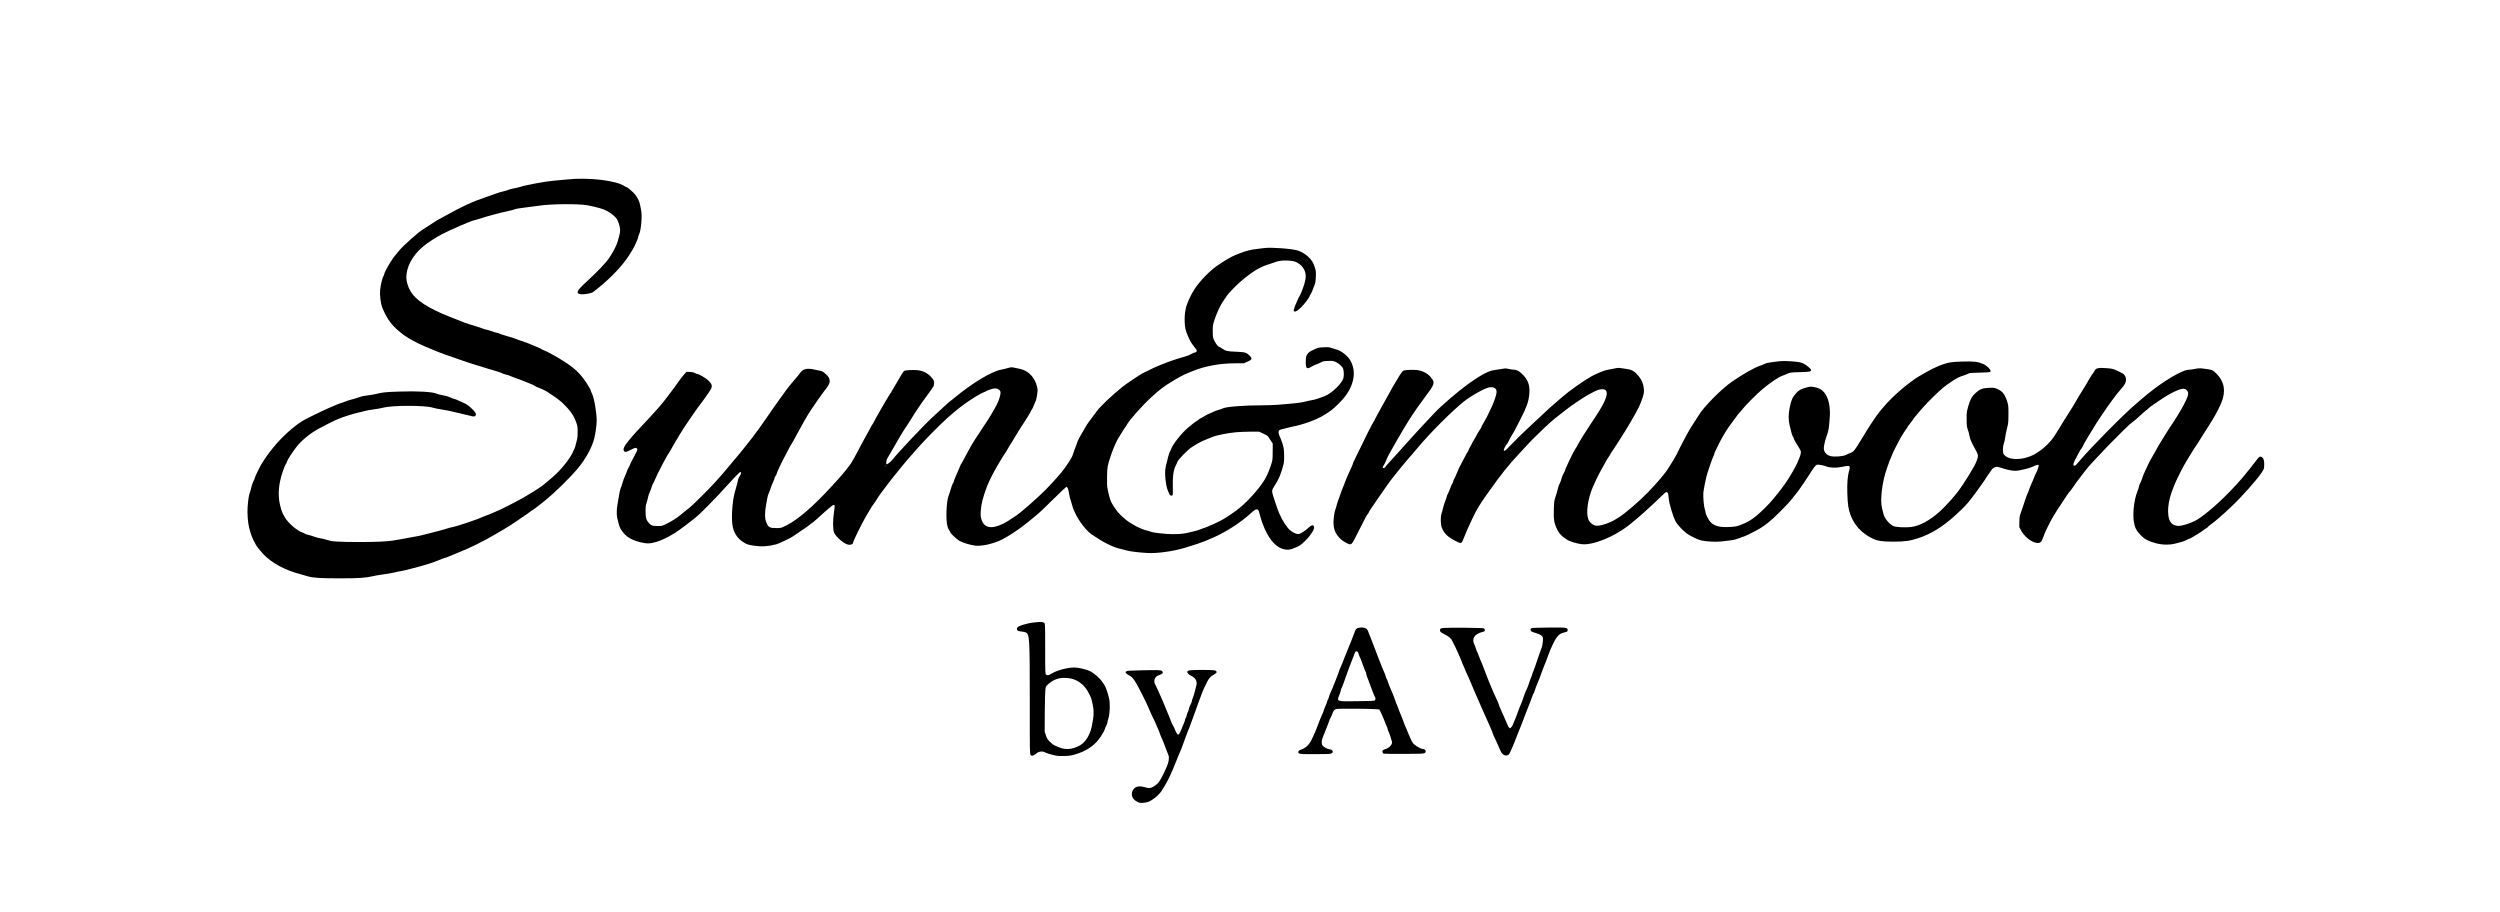
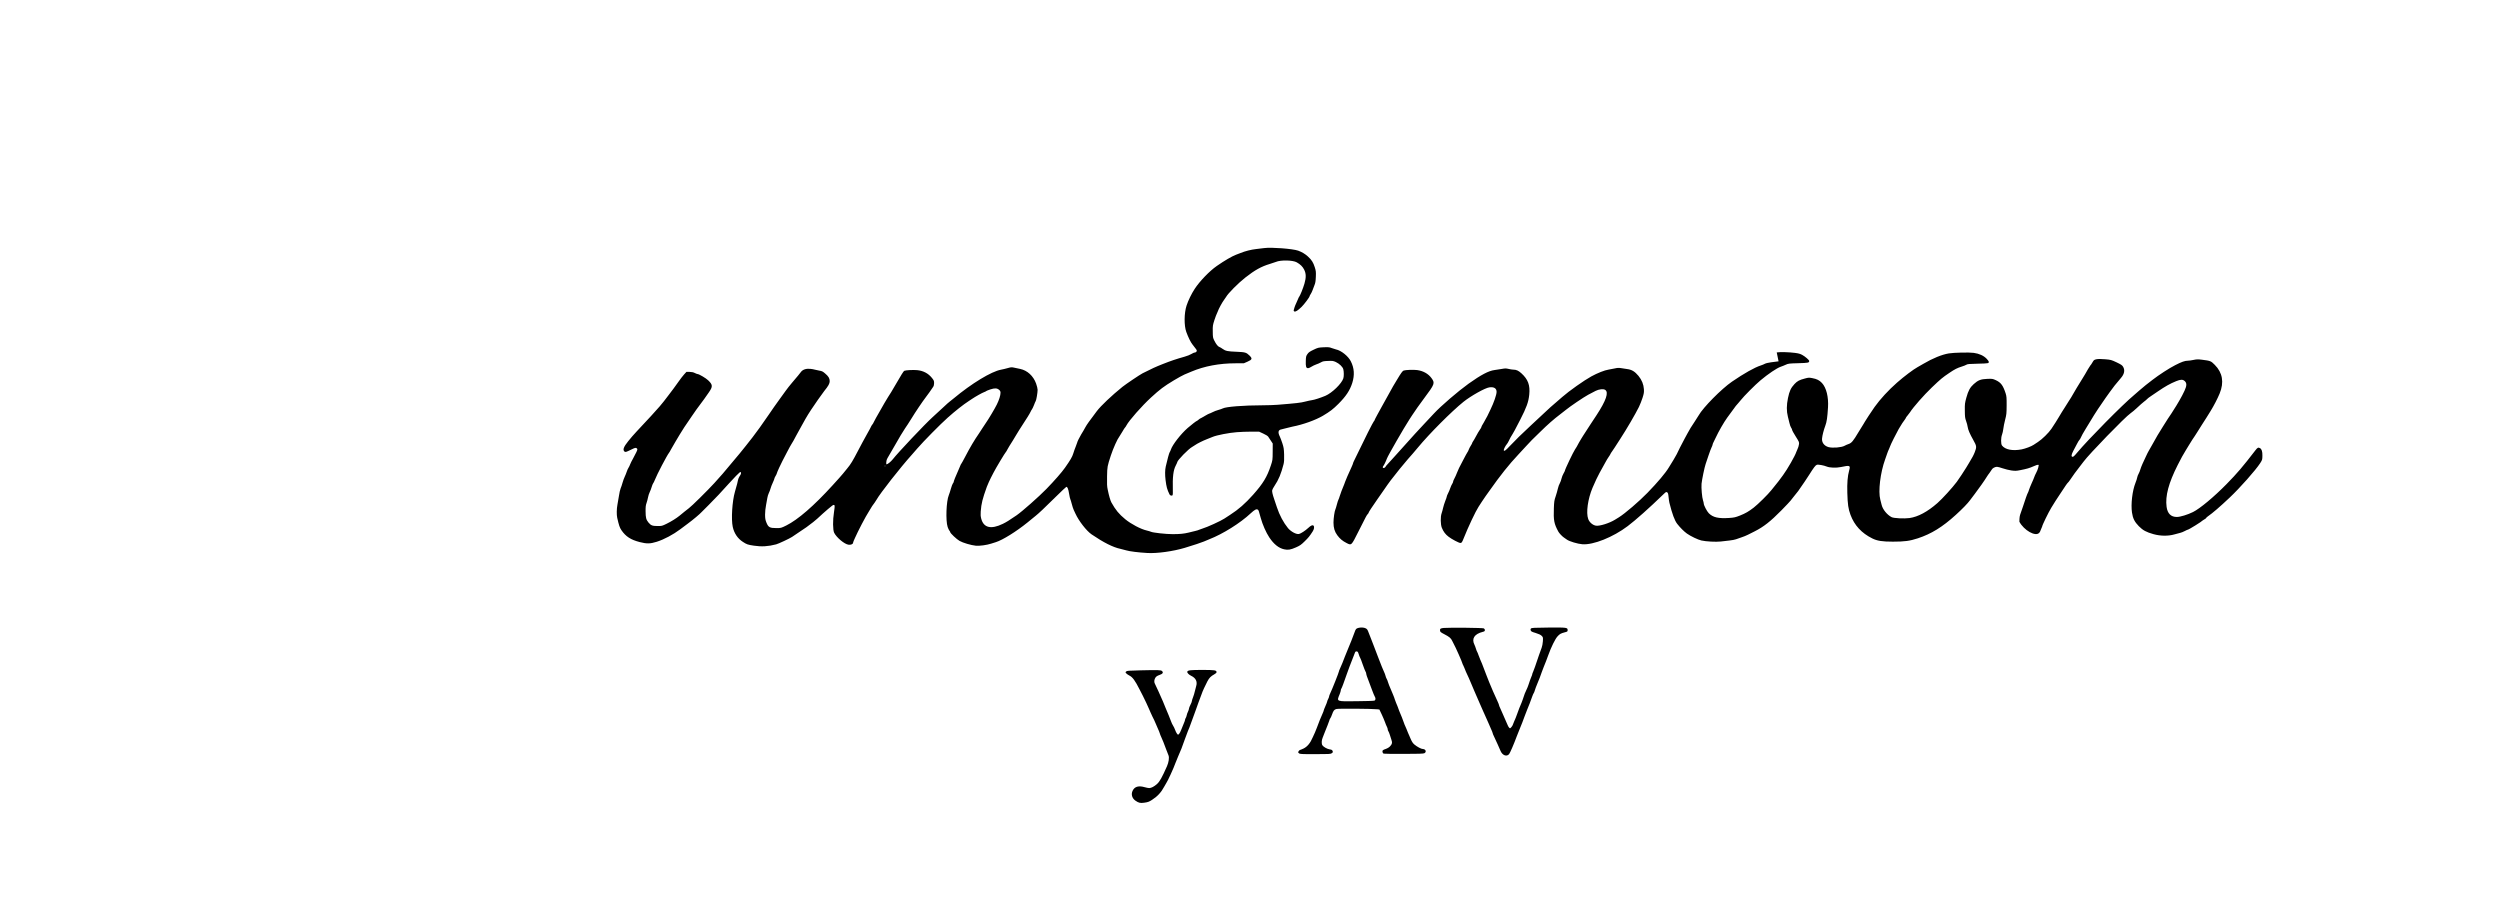
<svg xmlns="http://www.w3.org/2000/svg" version="1.0" width="5120pt" height="1868pt" viewBox="0 0 5120 1868" preserveAspectRatio="xMidYMid meet">
  <g transform="translate(0,1868) scale(0.1,-0.1)" fill="#000000" stroke="none">
-     <path d="M11610 15004 c-63 -7 -182 -18 -265 -24 -158 -12 -590 -92 -696 -129 -31 -10 -89 -24 -129 -30 -39 -6 -85 -18 -100 -26 -16 -8 -67 -24 -115 -35 -47 -11 -102 -27 -123 -36 -20 -8 -109 -40 -197 -69 -308 -104 -514 -198 -863 -394 -90 -50 -165 -91 -168 -91 -3 0 -88 -55 -304 -196 -98 -64 -386 -320 -460 -409 -36 -43 -79 -94 -96 -114 -73 -85 -224 -343 -224 -383 0 -7 -9 -31 -21 -52 -23 -43 -54 -176 -64 -276 -10 -106 12 -283 46 -365 107 -256 206 -382 444 -560 82 -62 290 -175 415 -225 25 -10 79 -33 120 -50 198 -85 326 -132 650 -241 36 -12 101 -34 145 -50 44 -15 94 -31 110 -34 17 -4 68 -19 115 -35 47 -16 123 -40 170 -53 185 -53 264 -79 284 -92 12 -8 46 -19 76 -26 30 -6 68 -18 85 -27 16 -8 59 -25 95 -38 109 -38 192 -69 265 -101 39 -17 81 -34 95 -38 14 -4 35 -16 48 -26 13 -10 40 -23 60 -30 44 -14 157 -66 192 -89 188 -122 268 -181 335 -247 147 -143 213 -239 266 -384 26 -71 29 -92 29 -199 0 -65 -5 -131 -11 -147 -5 -15 -17 -59 -25 -97 -8 -38 -19 -75 -24 -81 -5 -7 -16 -31 -25 -54 -48 -138 -260 -404 -440 -553 -21 -18 -65 -55 -97 -83 -91 -80 -191 -149 -346 -241 -45 -27 -103 -61 -128 -77 -83 -50 -431 -230 -509 -263 -16 -7 -71 -31 -121 -53 -50 -23 -94 -41 -99 -41 -4 0 -34 -11 -66 -25 -147 -63 -187 -77 -384 -144 -115 -39 -235 -75 -265 -81 -30 -5 -98 -23 -150 -39 -52 -17 -122 -36 -155 -44 -33 -8 -132 -33 -220 -57 -173 -45 -180 -47 -395 -84 -80 -14 -179 -32 -220 -40 -154 -29 -273 -39 -558 -45 -342 -7 -733 2 -812 19 -30 7 -80 20 -110 30 -30 10 -80 21 -110 25 -30 4 -89 19 -130 35 -41 16 -93 31 -115 35 -22 4 -50 13 -63 21 -13 9 -41 22 -62 29 -113 40 -289 193 -358 312 -53 91 -67 125 -96 247 -36 146 -36 321 0 490 14 67 34 144 46 171 11 28 27 73 35 100 9 28 24 61 34 74 11 13 19 31 19 39 0 17 67 133 115 199 16 23 49 69 73 102 90 125 258 269 442 377 62 37 394 204 405 204 4 0 21 7 38 15 65 29 301 104 380 121 45 9 109 25 142 35 33 10 114 25 180 33 66 8 156 24 200 36 190 50 857 51 1017 1 36 -12 115 -28 174 -36 60 -9 125 -20 144 -25 19 -6 116 -28 215 -50 99 -22 203 -47 231 -55 74 -22 102 -20 115 9 10 20 8 31 -10 60 -30 48 -148 155 -191 173 -19 9 -77 35 -128 59 -51 24 -99 44 -107 44 -8 0 -29 6 -47 14 -18 8 -50 21 -70 30 -20 9 -75 23 -123 31 -48 9 -99 21 -113 29 -83 41 -402 60 -782 46 -285 -10 -325 -14 -475 -50 -49 -12 -131 -25 -181 -30 -58 -6 -120 -20 -175 -40 -46 -17 -106 -36 -133 -41 -27 -5 -89 -25 -137 -44 -49 -19 -94 -35 -100 -35 -6 0 -39 -12 -73 -27 -33 -14 -97 -42 -141 -60 -85 -37 -141 -63 -355 -167 -169 -83 -227 -116 -326 -190 -277 -208 -541 -503 -724 -809 -36 -60 -130 -256 -130 -270 0 -7 -15 -44 -34 -83 -18 -38 -36 -92 -40 -119 -4 -27 -16 -71 -27 -97 -23 -59 -36 -143 -48 -303 -10 -133 7 -338 34 -435 9 -30 19 -69 24 -85 14 -52 63 -169 82 -197 11 -14 19 -31 19 -36 0 -15 79 -119 150 -197 176 -193 450 -342 790 -430 36 -9 94 -26 129 -37 104 -33 262 -43 666 -43 391 1 514 9 670 44 44 10 107 22 140 26 92 10 293 45 318 54 12 5 56 14 97 21 41 7 107 20 145 30 259 67 324 85 440 121 72 23 164 56 205 74 41 18 95 38 120 45 25 6 59 18 75 26 39 17 166 70 230 95 207 81 503 227 723 357 62 37 132 78 156 92 134 78 183 109 301 190 72 50 162 111 200 137 39 27 76 54 83 61 8 6 23 17 35 24 26 13 115 81 243 184 223 179 533 483 699 685 152 184 281 421 325 599 26 101 50 280 50 364 0 175 -54 477 -100 564 -11 20 -20 43 -20 50 0 13 -60 119 -102 180 -113 164 -217 267 -388 381 -157 106 -405 245 -472 267 -13 4 -39 17 -58 29 -19 12 -46 25 -60 30 -14 4 -43 15 -65 26 -73 34 -219 91 -281 109 -34 10 -83 28 -109 39 -26 11 -106 37 -179 57 -72 20 -140 43 -151 50 -11 8 -29 14 -41 14 -11 0 -65 16 -120 35 -54 19 -107 35 -117 35 -11 0 -33 6 -50 14 -18 8 -77 28 -132 45 -55 16 -129 39 -165 51 -36 12 -76 26 -90 30 -26 9 -122 47 -205 81 -27 12 -78 32 -112 44 -34 13 -82 32 -106 44 -24 11 -47 21 -51 21 -4 0 -69 31 -144 68 -345 172 -502 324 -561 545 -27 98 -26 165 0 275 56 230 236 448 509 617 95 59 97 60 195 115 144 79 631 290 671 290 9 0 61 15 117 34 56 18 122 38 147 45 25 6 92 25 150 41 58 17 170 44 249 61 79 17 153 36 165 43 11 8 107 24 211 36 105 12 228 28 275 36 229 38 816 44 1000 10 52 -10 120 -24 150 -32 30 -9 81 -22 114 -30 94 -24 213 -90 282 -156 55 -52 67 -71 93 -145 35 -96 40 -171 16 -249 -8 -27 -22 -77 -30 -111 -18 -78 -87 -216 -174 -348 -68 -104 -232 -277 -484 -509 -182 -167 -208 -222 -115 -240 65 -13 226 13 265 43 290 221 535 464 696 692 70 99 161 256 177 303 6 18 19 50 30 71 11 22 20 49 20 60 0 11 9 38 19 59 41 80 66 385 41 491 -5 22 -14 68 -20 102 -11 68 -46 143 -101 216 -36 48 -163 157 -184 157 -6 0 -22 8 -35 17 -167 118 -750 185 -1180 137z" />
    <path d="M25895 13600 c-33 -4 -107 -13 -165 -20 -105 -11 -230 -43 -325 -82 -27 -11 -67 -27 -89 -34 -83 -31 -237 -120 -396 -231 -149 -103 -350 -312 -452 -468 -68 -104 -133 -238 -168 -345 -50 -155 -52 -409 -5 -538 43 -117 89 -210 129 -260 78 -99 86 -110 86 -124 0 -20 -21 -38 -44 -38 -10 0 -40 -13 -65 -29 -25 -16 -89 -42 -141 -56 -168 -47 -281 -85 -450 -152 -142 -56 -221 -92 -410 -188 -58 -30 -340 -220 -413 -278 -219 -177 -442 -388 -525 -498 -156 -207 -204 -274 -231 -324 -33 -60 -53 -95 -88 -151 -35 -57 -83 -156 -83 -170 0 -5 -13 -40 -29 -79 -16 -38 -39 -103 -51 -143 -20 -68 -58 -132 -170 -292 -67 -95 -214 -263 -380 -434 -156 -160 -498 -462 -610 -539 -155 -106 -208 -139 -282 -175 -242 -118 -394 -82 -443 107 -12 47 -15 85 -10 145 13 168 36 258 125 506 16 42 67 157 83 185 6 11 30 58 54 105 46 91 233 403 258 430 8 9 15 20 15 25 0 4 23 44 51 89 28 45 61 97 73 116 13 19 40 64 60 100 21 36 51 85 67 110 169 261 213 331 231 370 11 25 27 52 34 60 7 9 25 47 40 85 14 39 30 75 35 82 12 14 39 172 39 230 0 23 -14 81 -31 128 -57 157 -179 269 -327 300 -42 8 -101 21 -129 27 -45 10 -62 8 -125 -10 -40 -12 -102 -26 -138 -33 -197 -36 -602 -282 -970 -589 -30 -26 -66 -54 -79 -63 -14 -9 -72 -61 -130 -116 -58 -54 -158 -146 -221 -203 -160 -145 -716 -734 -818 -866 -36 -46 -105 -102 -127 -102 -9 0 -5 69 6 97 5 15 21 44 33 63 13 19 65 109 116 200 51 91 111 194 133 230 67 109 128 204 148 230 10 14 44 68 76 120 77 127 228 351 290 431 45 59 114 154 155 218 11 16 18 45 18 76 0 44 -5 57 -44 105 -75 94 -178 148 -304 160 -83 7 -230 0 -263 -14 -14 -6 -63 -84 -194 -311 -65 -112 -85 -146 -137 -225 -32 -49 -84 -139 -249 -430 -27 -47 -49 -89 -49 -93 0 -5 -11 -23 -25 -41 -14 -18 -25 -36 -25 -40 0 -5 -40 -78 -89 -165 -48 -86 -128 -232 -176 -326 -111 -214 -153 -283 -224 -368 -31 -38 -70 -86 -88 -108 -17 -22 -112 -129 -212 -238 -381 -419 -711 -705 -949 -823 -106 -52 -108 -53 -202 -53 -135 0 -165 16 -203 110 -24 59 -28 85 -29 165 0 57 8 135 20 195 11 55 24 122 27 150 4 27 17 70 29 95 13 25 29 68 36 95 7 28 28 82 47 122 18 39 33 77 33 85 0 7 11 31 25 53 13 22 25 46 25 54 0 13 85 199 114 251 8 14 49 93 91 175 43 83 83 157 90 165 7 8 27 42 45 75 17 33 44 83 59 110 16 28 67 122 116 210 48 88 103 185 123 215 20 30 47 73 61 95 57 88 228 333 269 384 87 107 114 156 114 205 0 58 -25 99 -96 159 -46 40 -63 48 -119 57 -37 6 -78 15 -92 20 -13 5 -53 12 -89 16 -87 9 -157 -14 -194 -65 -29 -39 -62 -79 -182 -220 -41 -48 -100 -122 -130 -165 -30 -42 -84 -117 -120 -166 -96 -132 -145 -203 -228 -325 -117 -172 -260 -372 -332 -463 -36 -45 -99 -125 -140 -178 -41 -53 -95 -120 -120 -149 -25 -28 -106 -125 -181 -216 -165 -199 -170 -204 -340 -393 -129 -142 -472 -481 -521 -514 -13 -9 -54 -42 -93 -73 -38 -32 -83 -69 -100 -82 -67 -54 -165 -115 -260 -162 -98 -48 -102 -49 -190 -48 -106 0 -135 12 -186 73 -47 58 -57 98 -58 228 -1 88 3 125 19 169 11 31 25 84 31 117 6 33 21 80 34 106 13 25 31 73 40 105 10 33 23 67 30 75 8 8 23 40 35 70 43 112 250 506 291 557 6 6 23 35 38 65 15 29 58 103 94 163 36 61 76 128 89 149 53 90 111 178 248 376 32 47 74 107 92 133 18 27 51 72 74 100 22 29 59 79 83 112 23 33 66 95 96 137 85 121 83 158 -12 249 -46 45 -189 129 -219 129 -8 0 -34 10 -57 22 -29 15 -62 21 -106 22 l-63 1 -50 -55 c-27 -30 -75 -93 -108 -140 -32 -47 -80 -113 -106 -147 -27 -34 -73 -95 -102 -135 -29 -40 -72 -96 -95 -124 -23 -29 -62 -76 -86 -105 -41 -51 -276 -306 -477 -519 -50 -53 -126 -140 -168 -194 -94 -117 -116 -175 -80 -211 19 -19 33 -15 137 36 87 43 99 46 121 24 13 -14 12 -21 -11 -73 -14 -31 -46 -91 -69 -133 -24 -41 -50 -94 -59 -118 -8 -23 -23 -54 -33 -69 -11 -15 -27 -52 -37 -82 -10 -30 -28 -76 -41 -102 -13 -26 -33 -81 -45 -123 -11 -41 -29 -95 -40 -119 -10 -24 -26 -92 -34 -152 -9 -60 -23 -141 -31 -181 -16 -81 -18 -207 -4 -268 35 -154 50 -200 86 -253 88 -129 191 -196 373 -243 147 -38 218 -36 351 6 151 48 338 148 480 255 19 15 89 67 155 116 111 82 244 194 283 237 10 11 75 76 145 145 121 120 287 296 415 441 31 36 97 106 145 155 70 72 90 88 97 76 12 -19 5 -42 -26 -87 -13 -19 -26 -51 -30 -72 -7 -40 -19 -89 -63 -241 -57 -195 -79 -564 -45 -721 29 -131 101 -238 207 -306 79 -52 100 -59 226 -78 155 -24 295 -16 456 27 47 12 274 118 325 152 73 48 266 178 295 199 109 80 185 140 220 173 156 146 318 284 334 284 10 0 21 -6 24 -14 3 -8 -3 -70 -14 -138 -26 -158 -24 -363 4 -419 49 -98 209 -232 292 -244 49 -8 95 12 95 40 0 9 17 52 39 98 21 45 46 98 55 117 9 19 20 42 25 50 5 8 32 61 60 118 29 56 65 124 81 150 16 26 45 76 66 111 44 77 91 149 115 176 9 11 27 38 39 60 72 130 489 662 725 924 28 31 77 87 110 126 124 144 476 501 626 634 155 138 315 264 429 338 14 9 43 28 65 43 67 46 213 128 250 140 19 6 37 15 40 20 3 4 41 20 86 35 92 30 138 28 182 -10 19 -17 27 -33 27 -57 0 -56 -29 -148 -76 -243 -44 -89 -173 -305 -227 -381 -15 -21 -48 -70 -72 -109 -24 -38 -54 -83 -65 -100 -94 -135 -185 -288 -287 -485 -36 -69 -71 -132 -78 -140 -7 -8 -16 -26 -20 -40 -4 -14 -24 -61 -45 -105 -44 -95 -90 -211 -90 -227 0 -6 -7 -19 -16 -29 -8 -9 -26 -57 -40 -106 -13 -48 -33 -108 -43 -133 -52 -122 -67 -523 -24 -652 10 -31 27 -65 36 -76 9 -10 17 -24 17 -30 0 -22 134 -148 190 -179 71 -41 240 -90 334 -99 77 -7 225 13 316 43 25 8 68 21 95 30 140 44 419 218 645 401 72 59 150 122 173 141 64 51 174 155 406 384 116 114 214 207 219 207 23 0 41 -44 56 -140 10 -58 21 -109 26 -115 4 -5 17 -48 29 -95 12 -47 30 -103 41 -125 10 -22 26 -56 35 -75 69 -151 226 -352 329 -423 245 -167 441 -266 591 -297 33 -7 87 -21 119 -31 63 -20 251 -44 432 -54 199 -12 530 34 769 106 175 53 349 110 390 129 22 10 72 31 110 46 278 108 636 332 848 531 80 74 117 94 146 76 16 -10 21 -24 61 -173 35 -129 109 -298 174 -395 93 -140 194 -221 306 -245 80 -17 129 -9 241 40 81 36 105 52 177 123 80 78 100 103 165 203 30 47 38 94 18 118 -18 21 -55 5 -111 -48 -56 -53 -152 -115 -188 -122 -55 -11 -165 49 -225 121 -91 111 -174 266 -226 425 -23 69 -49 145 -57 170 -32 93 -46 155 -40 181 3 14 24 55 48 90 83 122 136 251 185 444 11 44 14 97 11 195 -4 120 -8 146 -37 235 -19 55 -41 116 -51 135 -43 86 -33 135 30 146 19 3 62 14 95 24 33 10 94 25 135 33 214 41 471 133 625 224 146 87 207 134 315 242 156 156 235 276 284 429 50 161 41 304 -30 443 -53 106 -200 223 -304 243 -19 4 -59 17 -88 28 -45 18 -68 20 -165 16 -108 -5 -115 -7 -207 -51 -77 -37 -101 -53 -125 -89 -27 -39 -30 -52 -33 -138 -4 -115 6 -150 45 -150 16 0 47 14 71 30 24 16 67 36 95 46 29 9 72 28 97 42 39 23 60 27 147 30 93 4 106 2 160 -22 72 -33 140 -99 153 -147 13 -48 14 -146 1 -187 -33 -107 -230 -299 -368 -358 -96 -40 -223 -82 -271 -88 -30 -4 -95 -18 -145 -31 -86 -23 -180 -34 -567 -65 -63 -5 -198 -10 -300 -10 -396 -1 -750 -29 -818 -64 -15 -8 -56 -22 -92 -32 -36 -9 -89 -30 -119 -46 -30 -15 -59 -28 -65 -28 -6 0 -49 -23 -95 -50 -46 -28 -87 -50 -90 -50 -3 0 -19 -11 -35 -25 -16 -14 -32 -25 -35 -25 -10 0 -113 -80 -188 -145 -140 -122 -311 -343 -343 -440 -7 -22 -18 -47 -25 -55 -11 -14 -51 -160 -81 -295 -16 -69 -17 -168 -4 -275 18 -144 32 -195 82 -297 12 -24 52 -32 63 -12 4 6 6 52 4 102 -7 270 9 407 61 505 16 31 30 62 30 67 0 37 233 275 305 312 17 9 44 26 60 38 39 29 164 91 240 120 33 13 87 35 120 48 84 35 334 84 494 96 74 6 207 11 295 11 l161 0 85 -39 c47 -21 92 -49 101 -62 9 -13 34 -50 55 -83 l39 -59 -1 -171 c-1 -169 -2 -172 -38 -280 -79 -237 -158 -367 -363 -598 -163 -182 -297 -300 -473 -413 -41 -26 -93 -60 -115 -75 -71 -48 -358 -179 -450 -205 -33 -10 -64 -21 -70 -25 -5 -5 -40 -15 -77 -24 -38 -9 -98 -23 -135 -33 -98 -24 -181 -32 -328 -32 -132 -1 -409 30 -445 49 -10 5 -49 17 -87 26 -120 27 -319 132 -438 230 -131 108 -198 190 -284 344 -21 38 -50 136 -76 265 -14 63 -16 119 -13 270 4 201 5 203 77 425 50 152 136 342 175 390 7 8 34 52 60 97 26 46 52 86 57 89 5 3 18 22 28 42 52 100 315 398 503 571 186 170 258 225 470 353 84 50 181 104 217 119 37 15 100 41 141 59 264 112 573 170 905 170 l170 1 75 33 c95 42 102 63 38 126 -64 62 -87 69 -259 76 -188 7 -230 16 -288 58 -25 18 -56 37 -68 40 -30 10 -67 56 -104 130 -29 58 -31 68 -32 186 -2 119 0 130 35 239 21 62 42 119 47 125 4 6 14 28 21 49 15 48 93 191 129 237 15 19 33 46 40 58 38 71 249 284 396 399 193 152 327 226 501 278 49 15 104 33 123 41 97 43 347 38 428 -8 76 -43 121 -88 152 -150 40 -80 42 -160 6 -285 -27 -94 -89 -248 -110 -273 -7 -8 -16 -26 -20 -40 -4 -14 -20 -50 -35 -80 -16 -31 -33 -75 -40 -98 -6 -24 -13 -49 -16 -57 -3 -7 3 -18 13 -23 23 -13 72 18 149 93 54 53 164 199 164 219 0 6 11 27 24 46 12 19 29 53 36 75 7 22 24 67 38 100 20 48 26 82 30 175 4 104 2 123 -22 198 -31 98 -64 150 -142 221 -57 52 -122 90 -198 118 -111 39 -551 73 -691 53z m-7768 -4477 c-3 -10 -5 -4 -5 12 0 17 2 24 5 18 2 -7 2 -21 0 -30z" />
-     <path d="M36425 11280 c-33 -5 -103 -14 -155 -20 -52 -7 -108 -20 -125 -30 -16 -10 -55 -25 -85 -35 -125 -40 -337 -159 -590 -332 -213 -146 -592 -529 -682 -691 -13 -22 -48 -78 -79 -124 -70 -104 -109 -167 -149 -243 -18 -33 -43 -80 -57 -105 -45 -82 -163 -313 -163 -321 0 -4 -30 -56 -66 -116 -37 -59 -80 -130 -96 -156 -67 -113 -229 -305 -438 -520 -170 -175 -461 -425 -586 -502 -18 -11 -53 -33 -78 -48 -116 -72 -313 -134 -390 -123 -66 10 -135 69 -159 136 -48 129 -8 413 88 640 56 131 103 230 144 305 84 151 96 173 125 226 15 30 43 74 60 99 18 25 35 53 39 64 4 10 16 30 28 45 11 14 37 53 58 86 21 33 72 112 113 175 134 206 310 508 383 655 24 50 58 135 75 190 27 85 31 111 27 175 -6 98 -43 189 -111 272 -74 89 -136 127 -228 139 -40 5 -99 14 -130 20 -44 7 -72 6 -120 -5 -35 -8 -96 -20 -136 -26 -76 -11 -227 -70 -352 -139 -146 -80 -459 -301 -596 -422 -33 -30 -85 -74 -114 -99 -93 -78 -162 -140 -266 -239 -55 -53 -174 -163 -264 -246 -170 -156 -329 -313 -439 -430 -73 -80 -108 -103 -114 -77 -4 18 34 93 64 127 10 11 27 40 39 65 23 51 43 87 80 145 27 43 36 61 154 289 130 253 170 364 185 513 20 194 -24 314 -162 439 -61 55 -104 74 -167 74 -19 0 -62 7 -95 15 -51 12 -71 12 -135 0 -41 -7 -111 -18 -155 -24 -117 -15 -274 -98 -527 -278 -216 -155 -570 -459 -712 -613 -39 -41 -131 -140 -206 -220 -76 -80 -157 -168 -181 -195 -24 -28 -53 -59 -64 -71 -35 -36 -176 -193 -323 -359 -78 -88 -158 -176 -177 -195 -19 -19 -37 -42 -40 -51 -3 -9 -17 -19 -30 -22 -19 -3 -25 0 -25 14 0 10 4 20 9 24 10 6 55 97 76 156 22 60 349 629 460 799 23 36 48 75 56 86 55 85 157 230 243 344 222 297 228 314 152 418 -65 88 -168 146 -292 163 -76 10 -237 4 -278 -10 -23 -9 -56 -55 -137 -191 -34 -58 -69 -116 -78 -130 -17 -27 -184 -328 -236 -425 -18 -33 -58 -106 -89 -162 -31 -56 -56 -107 -56 -111 0 -5 -6 -15 -14 -21 -14 -12 -200 -380 -326 -646 -33 -71 -70 -146 -81 -166 -10 -20 -19 -42 -19 -48 0 -6 -14 -41 -31 -78 -63 -136 -121 -269 -130 -298 -5 -16 -13 -39 -18 -50 -20 -39 -101 -256 -101 -268 0 -7 -7 -25 -15 -41 -9 -16 -25 -65 -36 -109 -11 -45 -25 -89 -30 -99 -17 -32 -39 -182 -39 -270 0 -108 23 -186 78 -260 53 -72 107 -117 188 -158 103 -53 98 -58 240 225 169 335 174 345 195 366 10 10 19 24 19 30 0 11 69 117 179 274 39 55 100 143 136 195 109 159 144 206 321 426 67 82 142 172 167 200 57 63 137 155 207 240 234 283 688 738 931 934 152 122 444 286 531 297 95 13 148 -20 148 -92 0 -59 -55 -218 -125 -362 -30 -61 -60 -122 -65 -135 -6 -12 -22 -41 -35 -63 -14 -22 -29 -51 -35 -64 -6 -13 -19 -36 -30 -51 -11 -16 -20 -35 -20 -43 0 -8 -15 -34 -33 -58 -17 -24 -52 -82 -76 -129 -25 -47 -53 -96 -63 -109 -10 -13 -18 -29 -18 -35 0 -6 -14 -31 -30 -56 -16 -25 -35 -61 -41 -80 -6 -19 -18 -42 -25 -50 -7 -9 -48 -83 -90 -165 -42 -83 -79 -154 -83 -160 -4 -5 -21 -46 -39 -90 -17 -44 -42 -101 -56 -125 -14 -25 -26 -53 -26 -63 0 -11 -9 -31 -19 -46 -10 -14 -28 -53 -39 -86 -11 -33 -31 -82 -46 -109 -14 -27 -26 -56 -26 -65 0 -9 -14 -50 -31 -91 -16 -41 -36 -104 -44 -140 -8 -36 -21 -85 -30 -110 -26 -71 -24 -231 4 -299 32 -79 74 -135 139 -184 63 -49 211 -127 241 -127 26 0 35 14 71 105 85 215 243 550 300 635 9 14 40 61 68 105 28 44 63 96 78 115 14 19 48 67 75 105 223 317 401 541 598 750 36 39 109 117 161 174 52 57 103 111 113 120 10 9 87 84 170 166 151 149 277 260 416 365 40 30 90 69 110 86 76 64 368 262 456 309 41 22 58 31 153 80 68 35 160 45 196 21 77 -50 20 -217 -176 -517 -46 -69 -101 -153 -122 -185 -21 -32 -49 -75 -61 -94 -12 -19 -35 -55 -51 -79 -16 -24 -33 -51 -39 -60 -5 -9 -23 -38 -41 -66 -17 -27 -38 -62 -45 -76 -40 -76 -63 -117 -83 -144 -33 -46 -206 -409 -206 -432 0 -7 -13 -33 -29 -60 -16 -26 -34 -73 -41 -103 -6 -30 -22 -73 -35 -97 -14 -23 -32 -72 -40 -110 -8 -37 -28 -108 -45 -158 -28 -80 -32 -107 -37 -245 -9 -245 4 -315 91 -476 16 -32 81 -100 113 -121 15 -9 44 -29 63 -44 48 -36 222 -88 317 -95 224 -17 627 144 928 371 164 124 440 369 733 653 51 49 56 52 76 39 17 -12 22 -29 28 -93 4 -44 12 -97 17 -119 57 -228 107 -365 160 -433 60 -77 139 -156 199 -199 76 -54 228 -127 297 -142 99 -22 295 -32 395 -21 52 6 135 15 183 21 49 5 107 17 130 25 23 9 74 26 112 39 39 12 99 37 135 55 36 18 97 49 135 68 183 92 327 205 550 432 94 96 177 184 185 196 8 12 39 50 67 85 80 97 111 138 153 204 22 33 53 78 69 100 16 22 58 85 92 140 94 149 129 196 157 206 27 10 142 -10 204 -36 62 -25 191 -30 288 -10 191 40 200 36 170 -73 -31 -112 -43 -256 -37 -456 7 -240 20 -326 65 -449 80 -216 228 -376 447 -484 100 -50 204 -66 420 -66 240 0 346 14 511 68 277 91 507 233 778 480 137 124 243 234 293 302 21 29 65 87 98 130 73 95 205 282 241 343 15 25 42 64 60 86 18 23 38 53 45 66 13 29 67 58 107 58 15 0 68 -14 117 -31 50 -17 129 -37 178 -44 76 -10 99 -10 180 6 134 26 193 43 277 81 41 19 82 32 91 30 15 -3 16 -8 2 -60 -8 -31 -27 -79 -43 -107 -15 -27 -33 -68 -40 -90 -7 -22 -31 -78 -53 -125 -21 -47 -46 -107 -54 -135 -8 -27 -19 -55 -24 -61 -9 -11 -60 -156 -99 -279 -10 -33 -31 -91 -45 -130 -22 -58 -27 -88 -28 -180 l-2 -110 39 -73 c94 -176 329 -309 404 -229 12 13 22 27 22 33 1 5 9 27 20 49 11 22 19 43 20 47 1 28 127 287 187 386 46 77 132 212 169 265 19 28 53 80 126 190 21 30 42 59 48 62 6 3 26 30 45 58 54 81 124 178 190 261 33 42 70 90 82 107 109 151 856 921 963 992 30 20 93 73 140 118 47 45 108 98 135 119 28 20 57 45 65 55 8 10 44 38 80 61 36 24 99 66 140 95 150 103 252 160 375 210 91 37 135 38 175 2 45 -41 44 -95 -4 -198 -20 -44 -41 -87 -47 -95 -5 -8 -15 -26 -22 -40 -28 -57 -168 -288 -199 -330 -19 -25 -52 -74 -74 -110 -23 -36 -68 -108 -101 -160 -101 -161 -120 -192 -222 -377 -30 -54 -61 -109 -70 -123 -9 -14 -34 -63 -55 -110 -22 -47 -54 -116 -72 -155 -17 -38 -37 -90 -44 -115 -6 -25 -22 -63 -34 -85 -13 -22 -26 -56 -29 -76 -3 -20 -19 -71 -36 -112 -64 -160 -96 -435 -71 -606 17 -120 54 -192 140 -280 84 -85 153 -122 300 -163 143 -40 302 -42 430 -5 47 14 101 28 120 32 19 4 60 20 90 36 30 16 59 29 64 29 19 0 292 169 306 190 3 4 20 15 38 24 17 9 32 21 32 26 0 5 17 21 38 35 92 63 243 193 442 381 214 202 532 561 625 705 43 67 45 72 46 152 2 88 -14 137 -50 157 -35 18 -50 11 -91 -42 -265 -344 -370 -467 -594 -696 -254 -259 -543 -500 -686 -571 -108 -54 -261 -101 -331 -101 -121 0 -191 69 -210 207 -30 222 41 488 228 858 68 134 115 221 165 300 21 33 50 80 64 105 42 70 101 162 122 190 10 14 33 50 51 80 18 30 59 96 91 145 33 50 75 115 93 145 19 30 58 93 87 140 68 110 142 253 186 360 93 227 60 424 -100 585 -79 80 -86 83 -266 106 -81 10 -106 9 -172 -5 -42 -9 -95 -16 -116 -16 -58 0 -125 -23 -257 -91 -124 -63 -333 -199 -465 -301 -41 -32 -104 -81 -140 -109 -36 -28 -94 -77 -130 -109 -36 -32 -85 -75 -110 -96 -225 -185 -939 -908 -1165 -1179 -57 -68 -77 -86 -95 -83 -28 6 -21 47 20 125 23 43 57 108 76 144 18 36 40 71 48 78 7 6 20 26 27 44 12 30 55 109 104 187 60 97 82 133 110 180 67 115 195 309 295 449 30 42 68 94 83 116 59 85 134 180 233 294 68 79 83 158 42 227 -18 31 -40 46 -134 91 -109 51 -117 53 -236 63 -86 7 -139 7 -175 0 -49 -11 -54 -15 -83 -65 -17 -30 -35 -57 -41 -60 -5 -4 -27 -39 -50 -78 -48 -85 -74 -130 -104 -177 -77 -122 -195 -319 -205 -340 -6 -14 -21 -39 -33 -57 -12 -18 -35 -54 -51 -80 -16 -26 -48 -77 -71 -113 -55 -85 -93 -147 -130 -210 -38 -65 -95 -155 -154 -243 -54 -82 -193 -218 -276 -271 -33 -21 -73 -47 -88 -58 -48 -33 -168 -78 -247 -94 -185 -35 -336 -6 -402 79 -25 31 -24 160 1 224 10 26 22 80 26 118 4 39 21 122 37 185 28 107 30 128 31 295 1 157 -2 188 -20 245 -54 166 -97 223 -203 272 -62 28 -70 30 -175 26 -132 -5 -188 -27 -276 -107 -75 -67 -112 -135 -151 -278 -30 -110 -33 -128 -31 -263 1 -127 4 -154 26 -215 14 -38 29 -92 32 -120 9 -61 42 -139 117 -272 68 -120 70 -140 28 -247 -28 -69 -46 -102 -119 -223 -14 -23 -39 -65 -56 -93 -35 -59 -154 -239 -193 -291 -89 -119 -298 -349 -396 -434 -204 -179 -397 -282 -571 -307 -110 -15 -322 -5 -367 18 -92 47 -181 156 -204 249 -7 27 -19 77 -28 110 -46 168 0 552 99 825 15 41 34 95 42 120 8 25 25 68 39 96 13 28 24 55 24 59 0 13 134 281 172 345 65 109 93 153 121 187 15 20 27 40 27 44 0 5 15 26 33 46 18 21 41 52 52 68 63 101 285 353 446 507 187 178 214 201 358 298 112 76 161 101 260 132 36 11 76 27 90 36 21 14 60 18 226 21 110 1 208 7 218 12 27 15 20 36 -28 88 -60 64 -154 107 -266 122 -95 13 -405 6 -509 -11 -141 -23 -333 -101 -522 -213 -48 -29 -102 -60 -120 -69 -83 -45 -276 -190 -419 -316 -177 -155 -346 -340 -459 -498 -61 -87 -200 -297 -200 -303 0 -4 -12 -24 -27 -46 -15 -22 -62 -98 -105 -170 -106 -179 -141 -221 -202 -241 -27 -9 -63 -25 -80 -35 -62 -36 -246 -51 -331 -28 -88 25 -140 94 -132 177 6 65 34 173 67 262 29 76 42 165 55 375 13 212 -34 402 -124 499 -53 56 -103 82 -200 100 -63 12 -76 12 -152 -9 -109 -28 -154 -52 -210 -112 -75 -81 -104 -143 -134 -288 -30 -146 -31 -268 -2 -380 9 -33 23 -91 32 -130 8 -38 24 -82 35 -97 11 -15 20 -35 20 -45 0 -10 33 -71 74 -135 73 -116 73 -118 65 -166 -4 -28 -16 -67 -27 -88 -11 -22 -23 -50 -27 -64 -22 -73 -182 -354 -272 -475 -86 -118 -109 -147 -148 -194 -22 -27 -62 -77 -90 -112 -66 -84 -274 -290 -361 -357 -107 -82 -166 -116 -280 -162 -93 -37 -120 -43 -218 -50 -225 -15 -336 10 -422 96 -39 39 -104 164 -104 200 0 12 -7 41 -15 64 -20 56 -37 257 -30 340 8 83 61 340 84 405 10 28 37 106 59 175 23 69 51 143 62 165 11 21 20 45 20 52 0 7 4 21 9 31 6 9 29 58 52 107 65 140 170 322 240 419 124 171 134 185 176 240 24 30 47 57 53 61 6 4 28 30 49 58 57 75 301 320 406 407 158 132 332 249 410 276 28 9 75 28 105 42 51 24 68 26 258 31 206 6 221 9 222 46 0 19 -83 91 -140 122 -41 23 -79 34 -150 43 -124 16 -300 21 -375 10z" />
-     <path d="M21185 5933 c-175 -20 -345 -75 -356 -115 -12 -45 11 -64 86 -71 36 -4 78 -12 93 -19 78 -37 82 -118 82 -1430 -1 -1035 0 -1062 19 -1081 16 -17 23 -18 54 -8 19 7 43 21 53 32 46 51 137 63 196 26 13 -8 73 -28 133 -43 97 -26 125 -29 240 -27 109 2 146 7 231 32 212 61 380 168 488 311 58 78 113 170 122 205 4 17 18 50 31 74 12 24 23 53 23 65 0 12 10 50 21 86 29 90 37 297 15 395 -41 184 -76 267 -152 366 -57 74 -154 157 -229 198 -74 39 -244 81 -333 81 -144 0 -367 -61 -477 -131 -51 -32 -72 -36 -101 -15 -18 14 -19 31 -19 532 0 504 -1 517 -20 529 -34 21 -66 23 -200 8z m710 -1143 c137 -18 265 -97 348 -215 45 -64 102 -175 111 -215 3 -14 12 -54 20 -90 34 -150 31 -254 -15 -469 -35 -168 -123 -312 -231 -380 -73 -47 -184 -81 -259 -81 -97 1 -141 13 -289 83 -13 7 -49 37 -80 67 -45 46 -59 68 -80 130 l-25 75 2 396 c2 219 7 428 12 465 9 62 14 72 49 104 134 119 252 154 437 130z" />
+     <path d="M36425 11280 c-33 -5 -103 -14 -155 -20 -52 -7 -108 -20 -125 -30 -16 -10 -55 -25 -85 -35 -125 -40 -337 -159 -590 -332 -213 -146 -592 -529 -682 -691 -13 -22 -48 -78 -79 -124 -70 -104 -109 -167 -149 -243 -18 -33 -43 -80 -57 -105 -45 -82 -163 -313 -163 -321 0 -4 -30 -56 -66 -116 -37 -59 -80 -130 -96 -156 -67 -113 -229 -305 -438 -520 -170 -175 -461 -425 -586 -502 -18 -11 -53 -33 -78 -48 -116 -72 -313 -134 -390 -123 -66 10 -135 69 -159 136 -48 129 -8 413 88 640 56 131 103 230 144 305 84 151 96 173 125 226 15 30 43 74 60 99 18 25 35 53 39 64 4 10 16 30 28 45 11 14 37 53 58 86 21 33 72 112 113 175 134 206 310 508 383 655 24 50 58 135 75 190 27 85 31 111 27 175 -6 98 -43 189 -111 272 -74 89 -136 127 -228 139 -40 5 -99 14 -130 20 -44 7 -72 6 -120 -5 -35 -8 -96 -20 -136 -26 -76 -11 -227 -70 -352 -139 -146 -80 -459 -301 -596 -422 -33 -30 -85 -74 -114 -99 -93 -78 -162 -140 -266 -239 -55 -53 -174 -163 -264 -246 -170 -156 -329 -313 -439 -430 -73 -80 -108 -103 -114 -77 -4 18 34 93 64 127 10 11 27 40 39 65 23 51 43 87 80 145 27 43 36 61 154 289 130 253 170 364 185 513 20 194 -24 314 -162 439 -61 55 -104 74 -167 74 -19 0 -62 7 -95 15 -51 12 -71 12 -135 0 -41 -7 -111 -18 -155 -24 -117 -15 -274 -98 -527 -278 -216 -155 -570 -459 -712 -613 -39 -41 -131 -140 -206 -220 -76 -80 -157 -168 -181 -195 -24 -28 -53 -59 -64 -71 -35 -36 -176 -193 -323 -359 -78 -88 -158 -176 -177 -195 -19 -19 -37 -42 -40 -51 -3 -9 -17 -19 -30 -22 -19 -3 -25 0 -25 14 0 10 4 20 9 24 10 6 55 97 76 156 22 60 349 629 460 799 23 36 48 75 56 86 55 85 157 230 243 344 222 297 228 314 152 418 -65 88 -168 146 -292 163 -76 10 -237 4 -278 -10 -23 -9 -56 -55 -137 -191 -34 -58 -69 -116 -78 -130 -17 -27 -184 -328 -236 -425 -18 -33 -58 -106 -89 -162 -31 -56 -56 -107 -56 -111 0 -5 -6 -15 -14 -21 -14 -12 -200 -380 -326 -646 -33 -71 -70 -146 -81 -166 -10 -20 -19 -42 -19 -48 0 -6 -14 -41 -31 -78 -63 -136 -121 -269 -130 -298 -5 -16 -13 -39 -18 -50 -20 -39 -101 -256 -101 -268 0 -7 -7 -25 -15 -41 -9 -16 -25 -65 -36 -109 -11 -45 -25 -89 -30 -99 -17 -32 -39 -182 -39 -270 0 -108 23 -186 78 -260 53 -72 107 -117 188 -158 103 -53 98 -58 240 225 169 335 174 345 195 366 10 10 19 24 19 30 0 11 69 117 179 274 39 55 100 143 136 195 109 159 144 206 321 426 67 82 142 172 167 200 57 63 137 155 207 240 234 283 688 738 931 934 152 122 444 286 531 297 95 13 148 -20 148 -92 0 -59 -55 -218 -125 -362 -30 -61 -60 -122 -65 -135 -6 -12 -22 -41 -35 -63 -14 -22 -29 -51 -35 -64 -6 -13 -19 -36 -30 -51 -11 -16 -20 -35 -20 -43 0 -8 -15 -34 -33 -58 -17 -24 -52 -82 -76 -129 -25 -47 -53 -96 -63 -109 -10 -13 -18 -29 -18 -35 0 -6 -14 -31 -30 -56 -16 -25 -35 -61 -41 -80 -6 -19 -18 -42 -25 -50 -7 -9 -48 -83 -90 -165 -42 -83 -79 -154 -83 -160 -4 -5 -21 -46 -39 -90 -17 -44 -42 -101 -56 -125 -14 -25 -26 -53 -26 -63 0 -11 -9 -31 -19 -46 -10 -14 -28 -53 -39 -86 -11 -33 -31 -82 -46 -109 -14 -27 -26 -56 -26 -65 0 -9 -14 -50 -31 -91 -16 -41 -36 -104 -44 -140 -8 -36 -21 -85 -30 -110 -26 -71 -24 -231 4 -299 32 -79 74 -135 139 -184 63 -49 211 -127 241 -127 26 0 35 14 71 105 85 215 243 550 300 635 9 14 40 61 68 105 28 44 63 96 78 115 14 19 48 67 75 105 223 317 401 541 598 750 36 39 109 117 161 174 52 57 103 111 113 120 10 9 87 84 170 166 151 149 277 260 416 365 40 30 90 69 110 86 76 64 368 262 456 309 41 22 58 31 153 80 68 35 160 45 196 21 77 -50 20 -217 -176 -517 -46 -69 -101 -153 -122 -185 -21 -32 -49 -75 -61 -94 -12 -19 -35 -55 -51 -79 -16 -24 -33 -51 -39 -60 -5 -9 -23 -38 -41 -66 -17 -27 -38 -62 -45 -76 -40 -76 -63 -117 -83 -144 -33 -46 -206 -409 -206 -432 0 -7 -13 -33 -29 -60 -16 -26 -34 -73 -41 -103 -6 -30 -22 -73 -35 -97 -14 -23 -32 -72 -40 -110 -8 -37 -28 -108 -45 -158 -28 -80 -32 -107 -37 -245 -9 -245 4 -315 91 -476 16 -32 81 -100 113 -121 15 -9 44 -29 63 -44 48 -36 222 -88 317 -95 224 -17 627 144 928 371 164 124 440 369 733 653 51 49 56 52 76 39 17 -12 22 -29 28 -93 4 -44 12 -97 17 -119 57 -228 107 -365 160 -433 60 -77 139 -156 199 -199 76 -54 228 -127 297 -142 99 -22 295 -32 395 -21 52 6 135 15 183 21 49 5 107 17 130 25 23 9 74 26 112 39 39 12 99 37 135 55 36 18 97 49 135 68 183 92 327 205 550 432 94 96 177 184 185 196 8 12 39 50 67 85 80 97 111 138 153 204 22 33 53 78 69 100 16 22 58 85 92 140 94 149 129 196 157 206 27 10 142 -10 204 -36 62 -25 191 -30 288 -10 191 40 200 36 170 -73 -31 -112 -43 -256 -37 -456 7 -240 20 -326 65 -449 80 -216 228 -376 447 -484 100 -50 204 -66 420 -66 240 0 346 14 511 68 277 91 507 233 778 480 137 124 243 234 293 302 21 29 65 87 98 130 73 95 205 282 241 343 15 25 42 64 60 86 18 23 38 53 45 66 13 29 67 58 107 58 15 0 68 -14 117 -31 50 -17 129 -37 178 -44 76 -10 99 -10 180 6 134 26 193 43 277 81 41 19 82 32 91 30 15 -3 16 -8 2 -60 -8 -31 -27 -79 -43 -107 -15 -27 -33 -68 -40 -90 -7 -22 -31 -78 -53 -125 -21 -47 -46 -107 -54 -135 -8 -27 -19 -55 -24 -61 -9 -11 -60 -156 -99 -279 -10 -33 -31 -91 -45 -130 -22 -58 -27 -88 -28 -180 c94 -176 329 -309 404 -229 12 13 22 27 22 33 1 5 9 27 20 49 11 22 19 43 20 47 1 28 127 287 187 386 46 77 132 212 169 265 19 28 53 80 126 190 21 30 42 59 48 62 6 3 26 30 45 58 54 81 124 178 190 261 33 42 70 90 82 107 109 151 856 921 963 992 30 20 93 73 140 118 47 45 108 98 135 119 28 20 57 45 65 55 8 10 44 38 80 61 36 24 99 66 140 95 150 103 252 160 375 210 91 37 135 38 175 2 45 -41 44 -95 -4 -198 -20 -44 -41 -87 -47 -95 -5 -8 -15 -26 -22 -40 -28 -57 -168 -288 -199 -330 -19 -25 -52 -74 -74 -110 -23 -36 -68 -108 -101 -160 -101 -161 -120 -192 -222 -377 -30 -54 -61 -109 -70 -123 -9 -14 -34 -63 -55 -110 -22 -47 -54 -116 -72 -155 -17 -38 -37 -90 -44 -115 -6 -25 -22 -63 -34 -85 -13 -22 -26 -56 -29 -76 -3 -20 -19 -71 -36 -112 -64 -160 -96 -435 -71 -606 17 -120 54 -192 140 -280 84 -85 153 -122 300 -163 143 -40 302 -42 430 -5 47 14 101 28 120 32 19 4 60 20 90 36 30 16 59 29 64 29 19 0 292 169 306 190 3 4 20 15 38 24 17 9 32 21 32 26 0 5 17 21 38 35 92 63 243 193 442 381 214 202 532 561 625 705 43 67 45 72 46 152 2 88 -14 137 -50 157 -35 18 -50 11 -91 -42 -265 -344 -370 -467 -594 -696 -254 -259 -543 -500 -686 -571 -108 -54 -261 -101 -331 -101 -121 0 -191 69 -210 207 -30 222 41 488 228 858 68 134 115 221 165 300 21 33 50 80 64 105 42 70 101 162 122 190 10 14 33 50 51 80 18 30 59 96 91 145 33 50 75 115 93 145 19 30 58 93 87 140 68 110 142 253 186 360 93 227 60 424 -100 585 -79 80 -86 83 -266 106 -81 10 -106 9 -172 -5 -42 -9 -95 -16 -116 -16 -58 0 -125 -23 -257 -91 -124 -63 -333 -199 -465 -301 -41 -32 -104 -81 -140 -109 -36 -28 -94 -77 -130 -109 -36 -32 -85 -75 -110 -96 -225 -185 -939 -908 -1165 -1179 -57 -68 -77 -86 -95 -83 -28 6 -21 47 20 125 23 43 57 108 76 144 18 36 40 71 48 78 7 6 20 26 27 44 12 30 55 109 104 187 60 97 82 133 110 180 67 115 195 309 295 449 30 42 68 94 83 116 59 85 134 180 233 294 68 79 83 158 42 227 -18 31 -40 46 -134 91 -109 51 -117 53 -236 63 -86 7 -139 7 -175 0 -49 -11 -54 -15 -83 -65 -17 -30 -35 -57 -41 -60 -5 -4 -27 -39 -50 -78 -48 -85 -74 -130 -104 -177 -77 -122 -195 -319 -205 -340 -6 -14 -21 -39 -33 -57 -12 -18 -35 -54 -51 -80 -16 -26 -48 -77 -71 -113 -55 -85 -93 -147 -130 -210 -38 -65 -95 -155 -154 -243 -54 -82 -193 -218 -276 -271 -33 -21 -73 -47 -88 -58 -48 -33 -168 -78 -247 -94 -185 -35 -336 -6 -402 79 -25 31 -24 160 1 224 10 26 22 80 26 118 4 39 21 122 37 185 28 107 30 128 31 295 1 157 -2 188 -20 245 -54 166 -97 223 -203 272 -62 28 -70 30 -175 26 -132 -5 -188 -27 -276 -107 -75 -67 -112 -135 -151 -278 -30 -110 -33 -128 -31 -263 1 -127 4 -154 26 -215 14 -38 29 -92 32 -120 9 -61 42 -139 117 -272 68 -120 70 -140 28 -247 -28 -69 -46 -102 -119 -223 -14 -23 -39 -65 -56 -93 -35 -59 -154 -239 -193 -291 -89 -119 -298 -349 -396 -434 -204 -179 -397 -282 -571 -307 -110 -15 -322 -5 -367 18 -92 47 -181 156 -204 249 -7 27 -19 77 -28 110 -46 168 0 552 99 825 15 41 34 95 42 120 8 25 25 68 39 96 13 28 24 55 24 59 0 13 134 281 172 345 65 109 93 153 121 187 15 20 27 40 27 44 0 5 15 26 33 46 18 21 41 52 52 68 63 101 285 353 446 507 187 178 214 201 358 298 112 76 161 101 260 132 36 11 76 27 90 36 21 14 60 18 226 21 110 1 208 7 218 12 27 15 20 36 -28 88 -60 64 -154 107 -266 122 -95 13 -405 6 -509 -11 -141 -23 -333 -101 -522 -213 -48 -29 -102 -60 -120 -69 -83 -45 -276 -190 -419 -316 -177 -155 -346 -340 -459 -498 -61 -87 -200 -297 -200 -303 0 -4 -12 -24 -27 -46 -15 -22 -62 -98 -105 -170 -106 -179 -141 -221 -202 -241 -27 -9 -63 -25 -80 -35 -62 -36 -246 -51 -331 -28 -88 25 -140 94 -132 177 6 65 34 173 67 262 29 76 42 165 55 375 13 212 -34 402 -124 499 -53 56 -103 82 -200 100 -63 12 -76 12 -152 -9 -109 -28 -154 -52 -210 -112 -75 -81 -104 -143 -134 -288 -30 -146 -31 -268 -2 -380 9 -33 23 -91 32 -130 8 -38 24 -82 35 -97 11 -15 20 -35 20 -45 0 -10 33 -71 74 -135 73 -116 73 -118 65 -166 -4 -28 -16 -67 -27 -88 -11 -22 -23 -50 -27 -64 -22 -73 -182 -354 -272 -475 -86 -118 -109 -147 -148 -194 -22 -27 -62 -77 -90 -112 -66 -84 -274 -290 -361 -357 -107 -82 -166 -116 -280 -162 -93 -37 -120 -43 -218 -50 -225 -15 -336 10 -422 96 -39 39 -104 164 -104 200 0 12 -7 41 -15 64 -20 56 -37 257 -30 340 8 83 61 340 84 405 10 28 37 106 59 175 23 69 51 143 62 165 11 21 20 45 20 52 0 7 4 21 9 31 6 9 29 58 52 107 65 140 170 322 240 419 124 171 134 185 176 240 24 30 47 57 53 61 6 4 28 30 49 58 57 75 301 320 406 407 158 132 332 249 410 276 28 9 75 28 105 42 51 24 68 26 258 31 206 6 221 9 222 46 0 19 -83 91 -140 122 -41 23 -79 34 -150 43 -124 16 -300 21 -375 10z" />
    <path d="M27814 5819 c-40 -11 -50 -23 -73 -90 -37 -102 -89 -234 -136 -344 -25 -60 -55 -132 -65 -160 -27 -75 -67 -173 -95 -233 -14 -29 -25 -58 -25 -66 0 -17 -141 -372 -175 -441 -14 -28 -25 -58 -25 -68 0 -9 -9 -34 -20 -54 -11 -21 -20 -44 -20 -52 0 -7 -16 -48 -35 -91 -19 -43 -35 -83 -35 -90 0 -7 -11 -36 -24 -64 -31 -66 -81 -191 -117 -291 -16 -44 -34 -88 -40 -99 -6 -10 -25 -53 -44 -96 -49 -117 -111 -192 -189 -230 -35 -16 -68 -30 -74 -30 -5 0 -17 -11 -25 -24 -15 -22 -15 -25 5 -42 19 -18 42 -19 332 -19 284 0 314 2 339 18 22 14 26 23 21 40 -9 28 -17 33 -67 41 -49 8 -123 50 -144 82 -21 32 -18 103 5 156 10 24 31 77 46 118 16 41 41 104 56 140 15 36 31 79 35 95 3 17 13 37 20 45 7 8 23 41 34 74 29 83 45 104 92 116 40 11 740 6 837 -6 l42 -5 46 -97 c25 -53 56 -126 69 -162 12 -36 30 -78 39 -95 9 -16 16 -39 16 -50 0 -11 6 -30 14 -41 8 -11 21 -45 30 -74 8 -30 22 -75 32 -100 11 -28 15 -56 10 -73 -11 -46 -62 -94 -119 -113 -29 -9 -58 -22 -66 -29 -17 -17 -7 -60 16 -70 10 -3 195 -6 412 -5 290 0 401 4 420 13 52 24 31 86 -29 87 -33 0 -118 46 -172 91 -32 27 -52 57 -77 115 -19 44 -44 102 -56 129 -13 28 -26 61 -30 75 -4 14 -16 41 -26 60 -10 19 -22 51 -28 70 -5 19 -24 69 -41 110 -44 102 -69 166 -87 220 -9 25 -23 61 -33 80 -9 19 -20 49 -24 65 -4 17 -19 57 -33 90 -14 33 -34 83 -46 110 -11 28 -28 68 -38 90 -10 22 -21 54 -25 70 -3 17 -15 44 -24 60 -10 17 -21 46 -25 65 -4 19 -18 55 -30 80 -13 25 -32 70 -43 100 -12 30 -46 120 -78 200 -31 80 -69 179 -84 220 -15 41 -42 111 -60 155 -18 44 -42 107 -55 140 -17 47 -29 64 -56 77 -36 19 -104 22 -155 7z m-6 -491 c5 -7 15 -31 21 -53 6 -22 17 -49 24 -60 8 -11 33 -76 56 -145 24 -68 49 -133 57 -144 8 -11 14 -30 14 -41 1 -11 7 -36 14 -55 33 -84 66 -173 105 -280 23 -63 49 -125 57 -137 22 -34 18 -72 -9 -82 -13 -5 -176 -11 -364 -12 -424 -5 -410 -11 -347 143 13 32 24 68 24 81 0 13 5 28 11 34 9 9 58 141 110 293 19 59 87 237 136 360 17 41 33 83 36 93 7 20 40 23 55 5z" />
    <path d="M29573 5820 c-71 -6 -86 -16 -81 -56 3 -25 14 -35 90 -74 101 -52 134 -80 159 -135 10 -22 25 -51 33 -65 29 -47 176 -379 176 -397 0 -4 8 -24 19 -43 10 -19 22 -46 26 -60 7 -23 38 -94 86 -195 10 -22 30 -69 45 -105 14 -36 48 -116 75 -177 27 -62 72 -166 100 -230 27 -65 61 -140 74 -168 43 -93 82 -180 105 -235 13 -30 38 -88 56 -129 19 -40 34 -79 34 -86 0 -7 13 -39 29 -71 16 -32 48 -102 71 -154 23 -52 51 -117 63 -143 39 -89 127 -119 174 -60 20 25 98 205 158 368 12 33 34 87 48 120 39 93 97 241 112 288 7 23 32 87 55 142 40 96 55 135 100 261 11 31 25 63 31 70 6 7 17 35 24 61 7 26 30 86 50 133 36 85 63 154 92 240 8 25 26 72 40 105 27 63 62 155 93 241 56 157 141 331 188 381 44 49 67 62 147 83 56 14 60 17 60 45 0 54 -14 56 -392 53 -296 -3 -344 -5 -358 -19 -12 -12 -13 -22 -6 -40 7 -20 25 -30 101 -52 66 -20 101 -37 123 -58 29 -30 30 -31 25 -112 -3 -48 -14 -103 -25 -132 -18 -45 -82 -228 -136 -390 -11 -33 -28 -78 -38 -101 -11 -22 -19 -46 -19 -53 0 -7 -7 -27 -15 -44 -16 -37 -39 -99 -64 -178 -10 -31 -28 -74 -39 -95 -20 -37 -50 -114 -76 -199 -7 -22 -17 -51 -24 -65 -27 -60 -67 -161 -92 -235 -15 -44 -41 -110 -59 -147 -17 -37 -31 -72 -31 -77 0 -5 -12 -24 -26 -41 -25 -29 -28 -30 -44 -15 -10 9 -23 31 -30 48 -6 18 -22 55 -36 82 -13 28 -40 88 -59 135 -20 47 -47 108 -60 136 -14 28 -25 56 -25 63 0 7 -11 36 -24 64 -54 115 -151 336 -178 407 -16 41 -41 104 -55 140 -23 60 -34 88 -92 240 -12 30 -26 64 -32 74 -6 11 -22 51 -35 89 -13 38 -28 75 -33 81 -5 6 -16 34 -24 62 -8 28 -22 64 -30 80 -63 125 -1 221 171 264 35 9 42 15 42 35 0 15 -9 29 -21 36 -23 12 -689 19 -816 9z" />
    <path d="M23343 4951 c-230 -5 -264 -8 -279 -23 -17 -16 -17 -19 2 -39 10 -12 40 -32 65 -45 65 -32 116 -103 206 -281 28 -54 57 -111 66 -128 25 -47 127 -263 127 -270 0 -4 15 -39 34 -78 18 -40 36 -79 40 -87 3 -8 10 -22 15 -30 6 -8 26 -53 46 -100 20 -47 44 -103 54 -125 11 -22 25 -58 32 -80 6 -22 20 -57 30 -77 11 -21 31 -68 45 -105 14 -38 41 -108 60 -158 20 -49 40 -103 46 -118 17 -46 3 -139 -32 -219 -101 -229 -150 -316 -203 -363 -59 -54 -119 -84 -161 -85 -17 0 -62 9 -100 20 -121 34 -201 9 -240 -75 -35 -73 -12 -153 57 -202 65 -46 99 -54 177 -43 80 11 102 19 161 57 111 70 191 156 252 272 16 31 35 63 41 71 25 31 160 324 186 405 7 21 33 84 57 140 55 122 81 189 143 366 26 74 53 146 59 158 7 12 21 46 31 74 19 52 57 158 125 342 20 55 46 127 57 160 11 33 30 85 43 115 12 30 26 66 30 80 10 35 68 161 112 245 39 74 70 105 142 145 31 17 46 32 46 45 0 39 -37 45 -291 45 -240 0 -297 -6 -308 -35 -8 -21 29 -61 77 -84 100 -48 134 -121 104 -217 -9 -27 -21 -74 -27 -104 -6 -30 -22 -83 -35 -117 -14 -34 -25 -70 -25 -81 0 -11 -13 -46 -30 -77 -16 -31 -30 -67 -30 -79 0 -12 -9 -39 -20 -61 -11 -21 -23 -55 -26 -74 -4 -20 -13 -45 -20 -56 -8 -11 -14 -27 -14 -37 0 -10 -11 -41 -24 -70 -13 -29 -37 -87 -52 -128 -15 -41 -37 -83 -48 -93 -20 -18 -21 -18 -41 7 -12 15 -29 50 -39 79 -10 29 -29 68 -42 87 -13 20 -30 56 -38 80 -8 25 -31 83 -51 130 -20 47 -50 117 -65 155 -15 39 -39 97 -53 130 -29 70 -153 342 -167 367 -17 30 -11 83 13 119 17 25 38 39 81 54 69 23 88 51 54 82 -24 21 -62 23 -455 14z" />
  </g>
</svg>